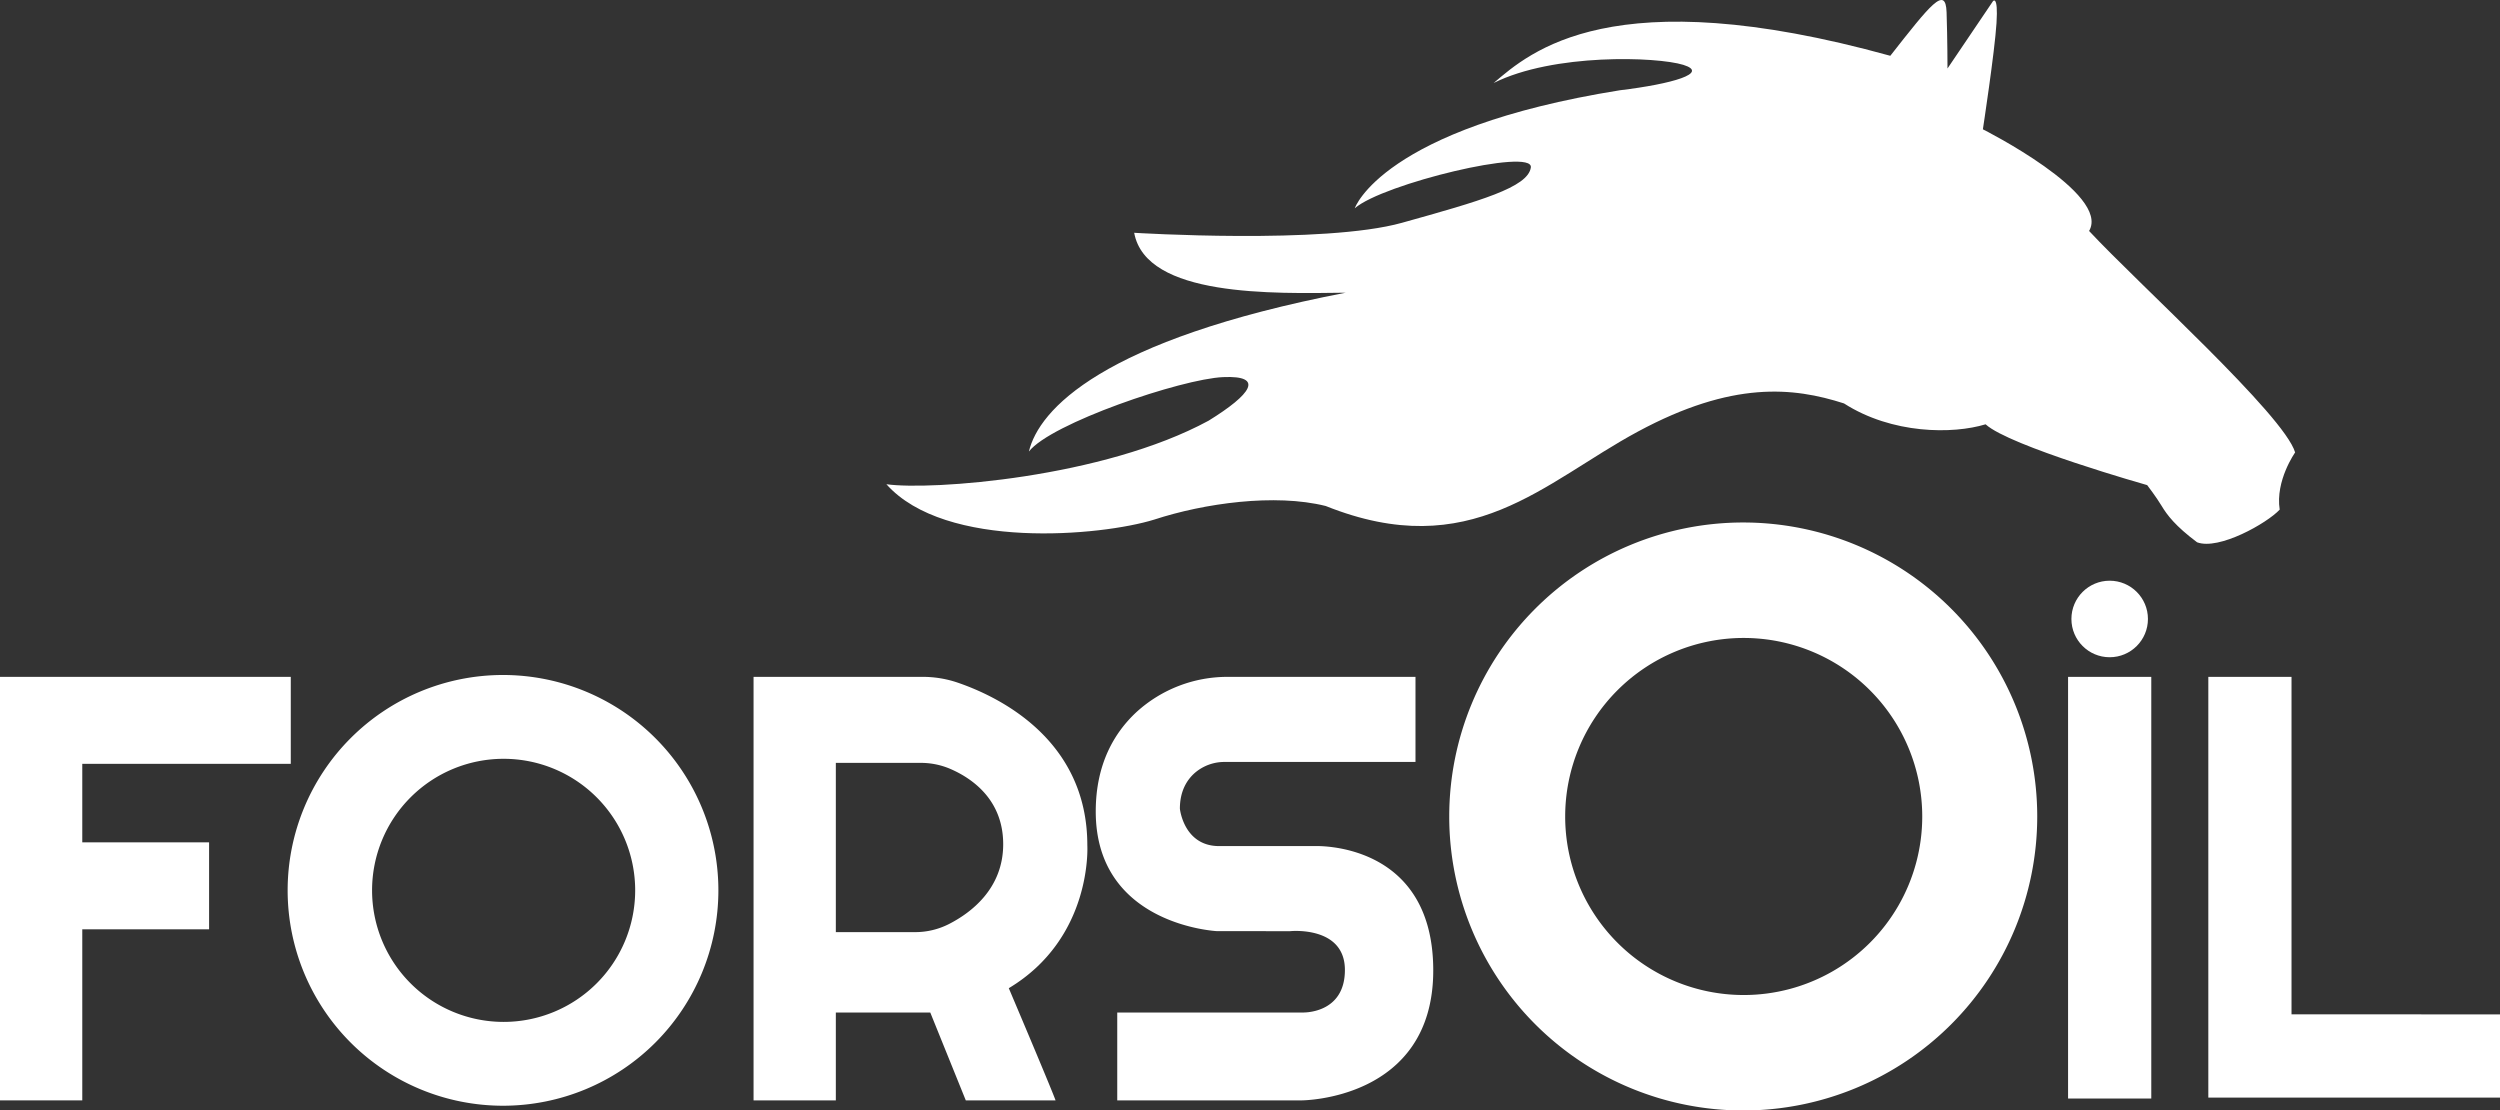
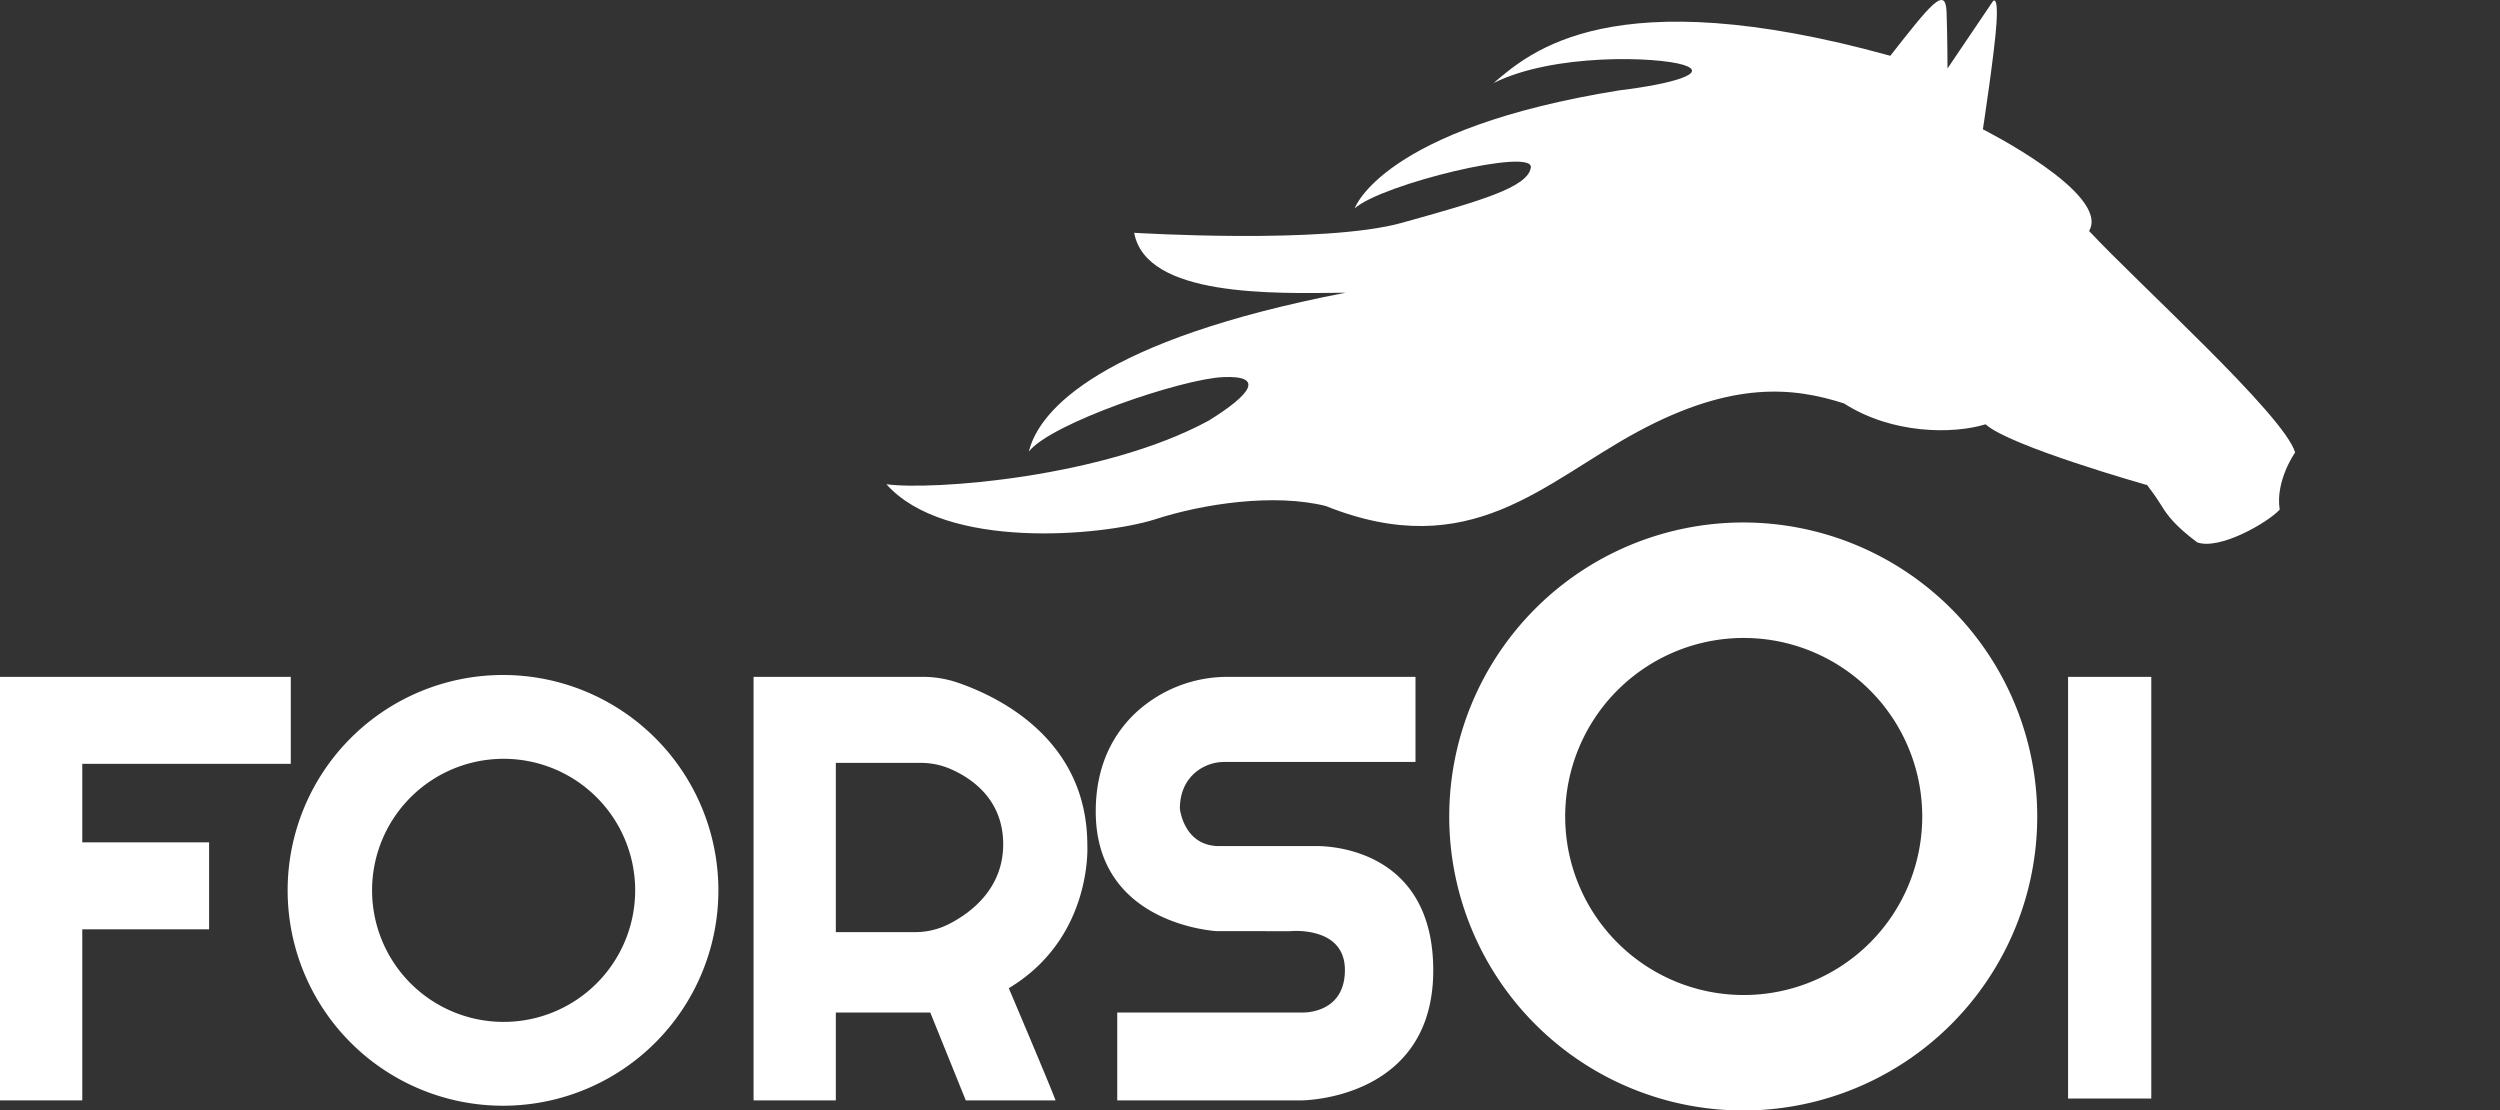
<svg xmlns="http://www.w3.org/2000/svg" width="1064.452" height="472.823" viewBox="0 0 1064.452 472.823">
  <rect x="0" y="0" width="1064.452" height="472.823" fill="#333333" stroke="none" />
  <g id="Group_57" data-name="Group 57" transform="translate(218.977 -1057.94)">
    <path id="Path_1" data-name="Path 1" d="M-183.945,1350.488v33.43h53.992v37.028h-53.992v72.839h-35.032V1313.459H-95.169v37.029Z" transform="translate(0 32.677)" fill="#fff" />
    <path id="Path_2" data-name="Path 2" d="M207.606,1385.115c0-45.056-37.762-63.21-55.133-69.177a45.977,45.977,0,0,0-14.958-2.479H65.493v180.327h35.032v-37.413h40.209l15.125,37.413h38.213s0-.79-19.907-47.767C210,1424.522,207.606,1385.115,207.606,1385.115Zm-73.3,37.028H100.525v-72.062h36.07a31.743,31.743,0,0,1,12.441,2.468c8.962,3.813,22.749,12.825,22.749,32.168,0,18.925-13.715,29.175-23.034,33.954A31.623,31.623,0,0,1,134.311,1422.143Z" transform="translate(36.379 32.677)" fill="#fff" />
    <path id="Path_3" data-name="Path 3" d="M-18.69,1312.753a91.7,91.7,0,0,0-91.7,91.7,91.7,91.7,0,0,0,91.7,91.7,91.7,91.7,0,0,0,91.7-91.7A91.7,91.7,0,0,0-18.69,1312.753Zm.26,147.708a56.013,56.013,0,0,1-56.011-56.01,56.006,56.006,0,0,1,56.011-56.012,56.006,56.006,0,0,1,56.011,56.012A56.013,56.013,0,0,1-18.431,1460.46Z" transform="translate(13.887 32.586)" fill="#fff" />
    <path id="Path_4" data-name="Path 4" d="M330.812,1313.462v36.226H249.653a19.288,19.288,0,0,0-12.84,4.7c-3.343,2.97-6.315,7.715-6.315,15.2,0,0,1.593,15.923,16.719,15.923h40.6s50.556-2.389,50.556,52.944-56.129,55.331-56.129,55.331H203.826v-37.419h78.82s18.113.8,18.113-18.111-23.287-16.521-23.287-16.521H246.422s-51.751-2.389-51.751-50.953c0-20.236,7.948-33.561,17.22-42.221a57.413,57.413,0,0,1,39.26-15.1Z" transform="translate(52.899 32.677)" fill="#fff" />
    <path id="Path_5" data-name="Path 5" d="M453.3,1255.183a125.178,125.178,0,1,0,125.172,125.185A125.179,125.179,0,0,0,453.3,1255.183Zm.191,201.193a76.014,76.014,0,1,1,76.02-76.009A76.007,76.007,0,0,1,453.487,1456.376Z" transform="translate(69.965 25.224)" fill="#fff" />
    <rect id="Rectangle_2" data-name="Rectangle 2" width="35.43" height="179.532" transform="translate(661.568 1346.14)" fill="#fff" />
-     <path id="Path_6" data-name="Path 6" d="M738.865,1457.163V1492.6H614.673V1313.459H650.1v143.7Z" transform="translate(106.61 32.677)" fill="#fff" />
-     <circle id="Ellipse_1" data-name="Ellipse 1" cx="16.293" cy="16.293" r="16.293" transform="translate(662.99 1305.194)" fill="#fff" />
    <path id="Path_7" data-name="Path 7" d="M715.453,1250.583s-8.5,11.979-6.571,24.348c-5.41,5.8-25.894,17.39-35.169,13.913-9.276-6.957-12.754-11.6-15.073-15.459s-6.183-8.89-6.183-8.89-58.746-16.618-68.794-25.895c-13.914,4.251-39.807,4.251-60.291-8.889-21.643-6.958-47.537-9.663-87.731,11.98s-71.112,56.427-132.949,31.692c-21.643-5.411-51.789-1.159-73.045,5.8-22.415,6.957-88.891,13.141-114.012-15.072,18.938,2.705,92.369-2.706,137.2-27.054,18.165-11.208,23.962-19.324,6.183-18.55s-73.431,19.709-82.707,31.691c4.251-17.779,30.919-47.537,134.881-67.635-30.918.387-85.025,1.933-90.049-25.507,0,0,80.774,5.022,114.011-4.253s53.721-15.071,54.88-23.574-63,6.956-74.977,17.391c0,0,11.595-34.01,112.853-50.242,22.415-2.706,38.261-7.344,27.053-10.823s-55.266-5.023-80.774,7.73c15.46-13.14,50.243-44.444,168.893-11.593,17.005-21.643,23.575-30.146,23.962-18.553s.387,23.962.387,23.962l19.324-28.6s2.319-3.091,1.545,9.276-5.8,45.218-5.8,45.218,54.494,27.44,45.219,43.286C648.978,1179.082,710.815,1234.735,715.453,1250.583Z" transform="translate(42.791 0)" fill="#fff" />
  </g>
</svg>